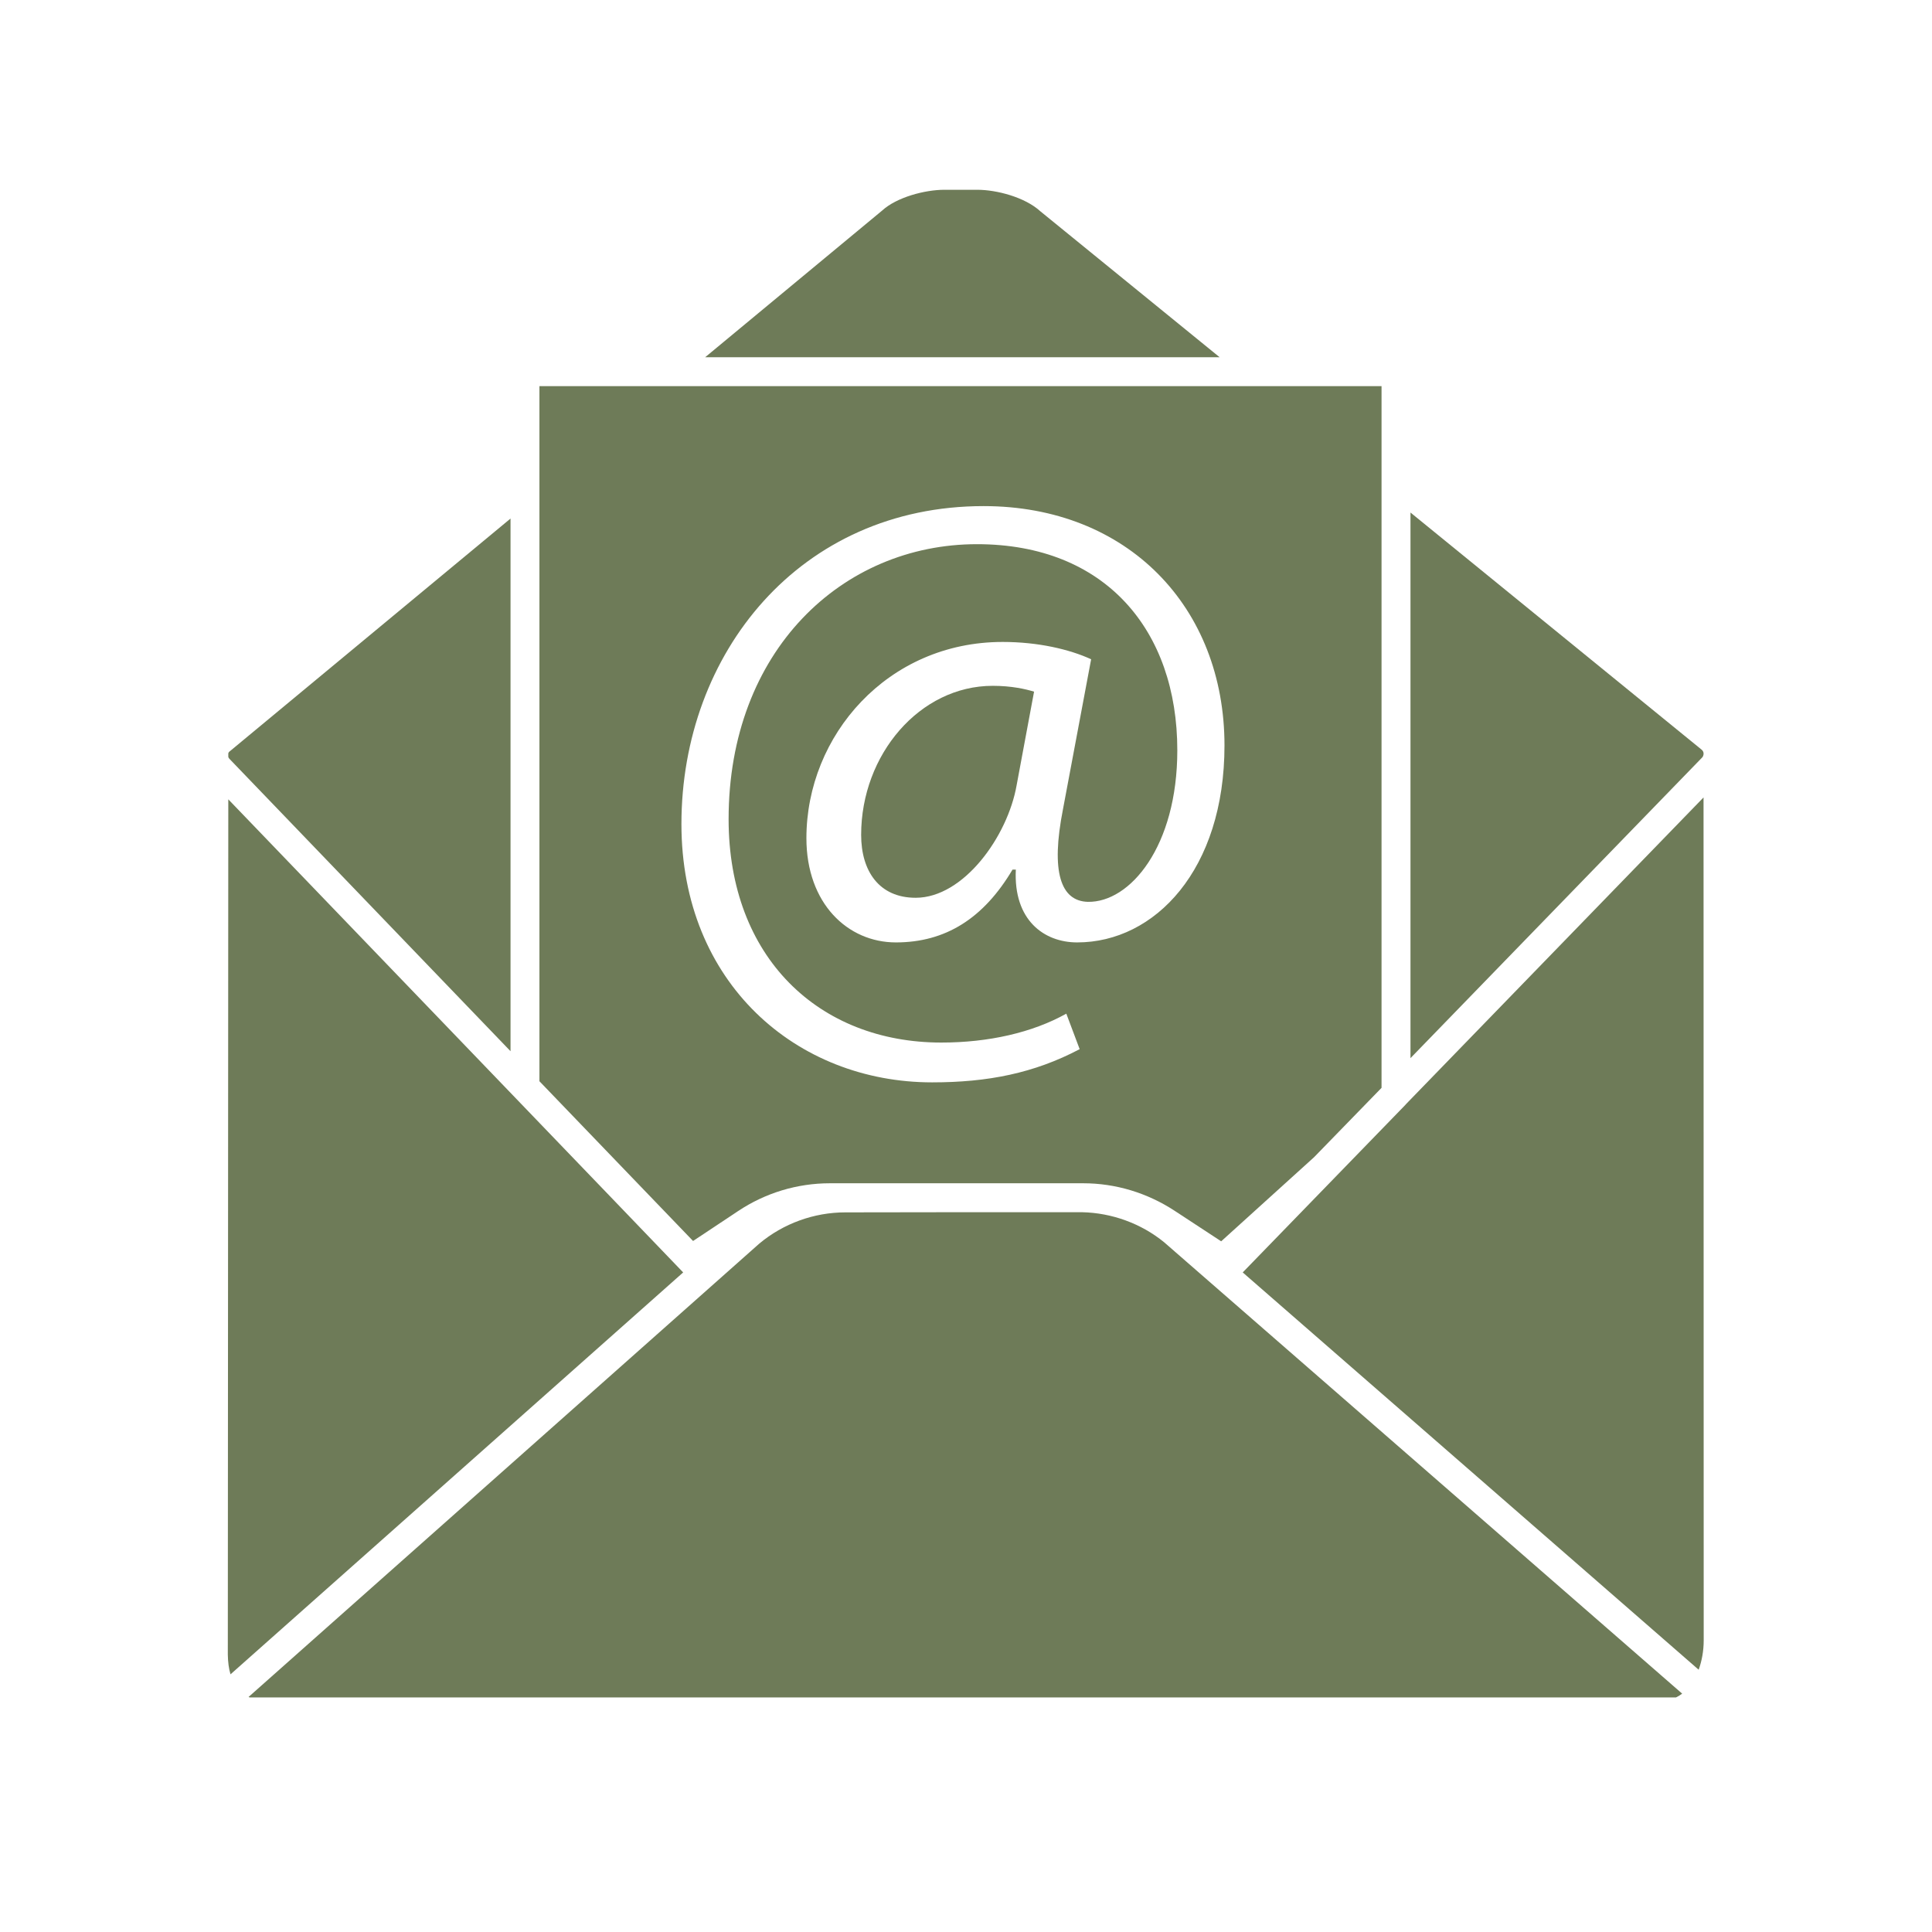
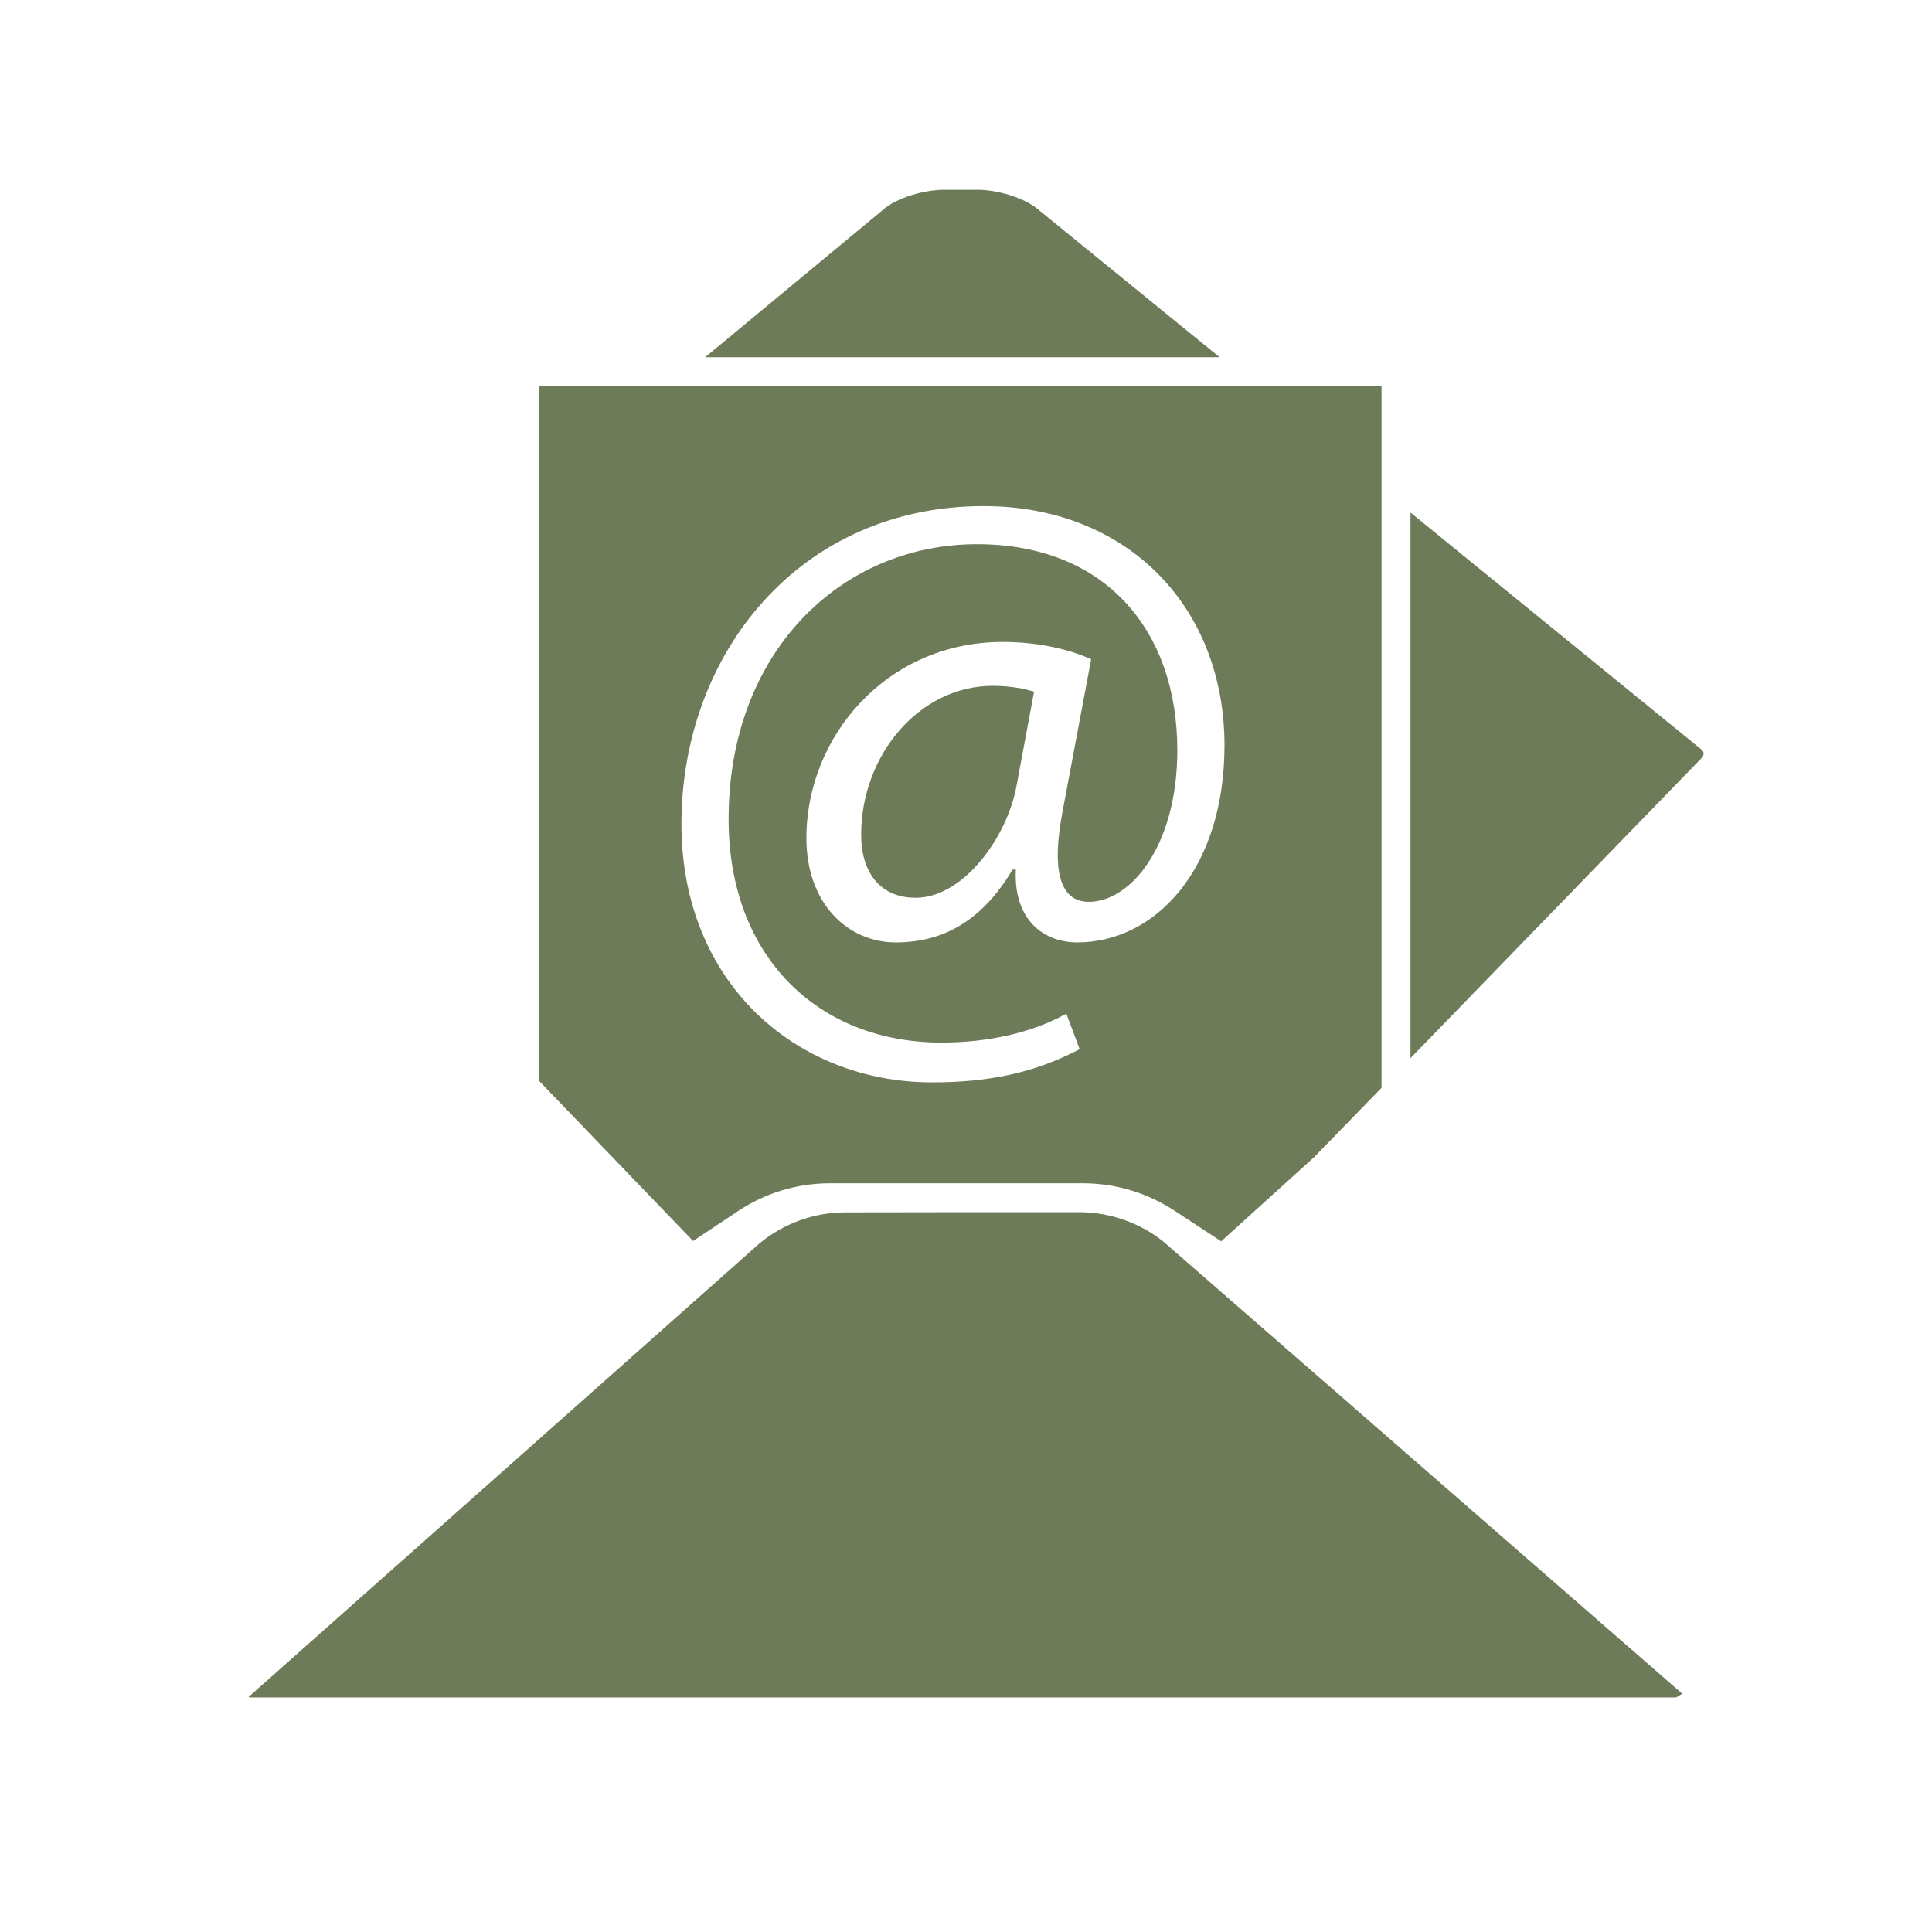
<svg xmlns="http://www.w3.org/2000/svg" version="1.0" preserveAspectRatio="xMidYMid meet" height="64" viewBox="0 0 48 48" zoomAndPan="magnify" width="64">
  <defs>
    <clipPath id="fcf919db27">
      <path clip-rule="nonzero" d="M 6 30 L 42 30 L 42 42.172 L 6 42.172 Z M 6 30" />
    </clipPath>
    <clipPath id="3ef9d66378">
      <path clip-rule="nonzero" d="M 35.039 12.73 L 42.328 12.73 L 42.328 26.293 L 35.039 26.293 Z M 35.039 12.73" />
    </clipPath>
    <clipPath id="b315bedfd7">
-       <path clip-rule="nonzero" d="M 5.66 12 L 13 12 L 13 27 L 5.66 27 Z M 5.66 12" />
+       <path clip-rule="nonzero" d="M 5.66 12 L 13 12 L 13 27 L 5.66 27 M 5.66 12" />
    </clipPath>
    <clipPath id="a02b1a5420">
      <path clip-rule="nonzero" d="M 17 4.703 L 31 4.703 L 31 9 L 17 9 Z M 17 4.703" />
    </clipPath>
    <clipPath id="5f5067d80d">
-       <path clip-rule="nonzero" d="M 5.66 19 L 17 19 L 17 42 L 5.66 42 Z M 5.66 19" />
-     </clipPath>
+       </clipPath>
    <clipPath id="08469679ec">
      <path clip-rule="nonzero" d="M 30.867 19.809 L 42.328 19.809 L 42.328 41.484 L 30.867 41.484 Z M 30.867 19.809" />
    </clipPath>
  </defs>
  <g clip-path="url(#fcf919db27)">
    <path fill-rule="nonzero" fill-opacity="1" d="M 21.004 30.121 C 20.223 30.121 19.461 30.398 18.863 30.898 L 6.176 42.16 C 6.344 42.25 6.551 42.297 6.805 42.297 L 41.227 42.266 C 41.441 42.266 41.633 42.199 41.793 42.078 L 28.922 30.863 C 28.352 30.398 27.625 30.133 26.883 30.117 L 23.789 30.117 L 21.004 30.121" fill="#6e7b58" />
  </g>
  <g clip-path="url(#3ef9d66378)">
    <path fill-rule="nonzero" fill-opacity="1" d="M 42.293 18.816 C 42.316 18.789 42.32 18.762 42.324 18.742 L 42.324 18.707 C 42.32 18.688 42.312 18.656 42.281 18.629 L 35.043 12.734 L 35.043 26.289 L 42.293 18.816" fill="#6e7b58" />
  </g>
  <g clip-path="url(#b315bedfd7)">
-     <path fill-rule="nonzero" fill-opacity="1" d="M 5.711 18.664 C 5.688 18.68 5.676 18.699 5.672 18.719 L 5.672 18.805 C 5.676 18.82 5.684 18.836 5.699 18.852 L 12.684 26.117 L 12.684 12.883 L 5.711 18.664" fill="#6e7b58" />
-   </g>
+     </g>
  <g clip-path="url(#a02b1a5420)">
    <path fill-rule="nonzero" fill-opacity="1" d="M 24.281 4.715 L 23.461 4.715 C 22.984 4.715 22.281 4.898 21.918 5.23 L 17.52 8.875 L 30.301 8.875 L 25.848 5.25 C 25.465 4.898 24.758 4.715 24.281 4.715" fill="#6e7b58" />
  </g>
  <g clip-path="url(#5f5067d80d)">
    <path fill-rule="nonzero" fill-opacity="1" d="M 14.969 29.527 L 5.672 19.859 L 5.66 41.113 C 5.664 41.297 5.684 41.457 5.727 41.598 L 16.973 31.613 L 16.906 31.543 L 14.969 29.527" fill="#6e7b58" />
  </g>
  <g clip-path="url(#08469679ec)">
-     <path fill-rule="nonzero" fill-opacity="1" d="M 34.906 27.461 L 30.875 31.613 L 42.203 41.484 C 42.281 41.266 42.328 41.02 42.328 40.754 L 42.324 19.812 L 34.941 27.422 L 34.906 27.461" fill="#6e7b58" />
-   </g>
+     </g>
  <path fill-rule="nonzero" fill-opacity="1" d="M 21.395 20.742 C 21.395 21.645 21.844 22.305 22.75 22.305 C 23.941 22.305 25.035 20.781 25.258 19.508 L 25.691 17.184 C 25.484 17.121 25.137 17.039 24.664 17.039 C 22.852 17.039 21.395 18.746 21.395 20.742" fill="#6e7b58" />
  <path fill-rule="nonzero" fill-opacity="1" d="M 26.762 23.414 C 25.938 23.414 25.176 22.859 25.238 21.605 L 25.156 21.605 C 24.438 22.816 23.492 23.414 22.258 23.414 C 21.062 23.414 20.035 22.449 20.035 20.824 C 20.035 18.273 22.051 15.949 24.91 15.949 C 25.793 15.949 26.574 16.133 27.109 16.379 L 26.41 20.102 C 26.102 21.664 26.352 22.387 27.027 22.406 C 28.078 22.426 29.25 21.027 29.25 18.641 C 29.25 15.66 27.461 13.52 24.273 13.52 C 20.918 13.52 18.102 16.176 18.102 20.352 C 18.102 23.785 20.344 25.902 23.387 25.902 C 24.559 25.902 25.648 25.656 26.492 25.184 L 26.824 26.066 C 25.691 26.664 24.539 26.891 23.16 26.891 C 19.789 26.891 16.93 24.422 16.93 20.473 C 16.93 16.234 19.871 12.574 24.438 12.574 C 28.016 12.574 30.422 15.086 30.422 18.52 C 30.422 21.605 28.695 23.414 26.762 23.414 Z M 13.402 9.594 L 13.402 26.863 L 17.219 30.832 L 18.336 30.09 C 19.016 29.637 19.805 29.398 20.621 29.398 L 26.91 29.398 C 27.719 29.398 28.504 29.637 29.184 30.082 L 30.34 30.84 L 32.648 28.75 L 34.324 27.027 L 34.324 9.594 L 13.402 9.594" fill="#6e7b58" />
</svg>